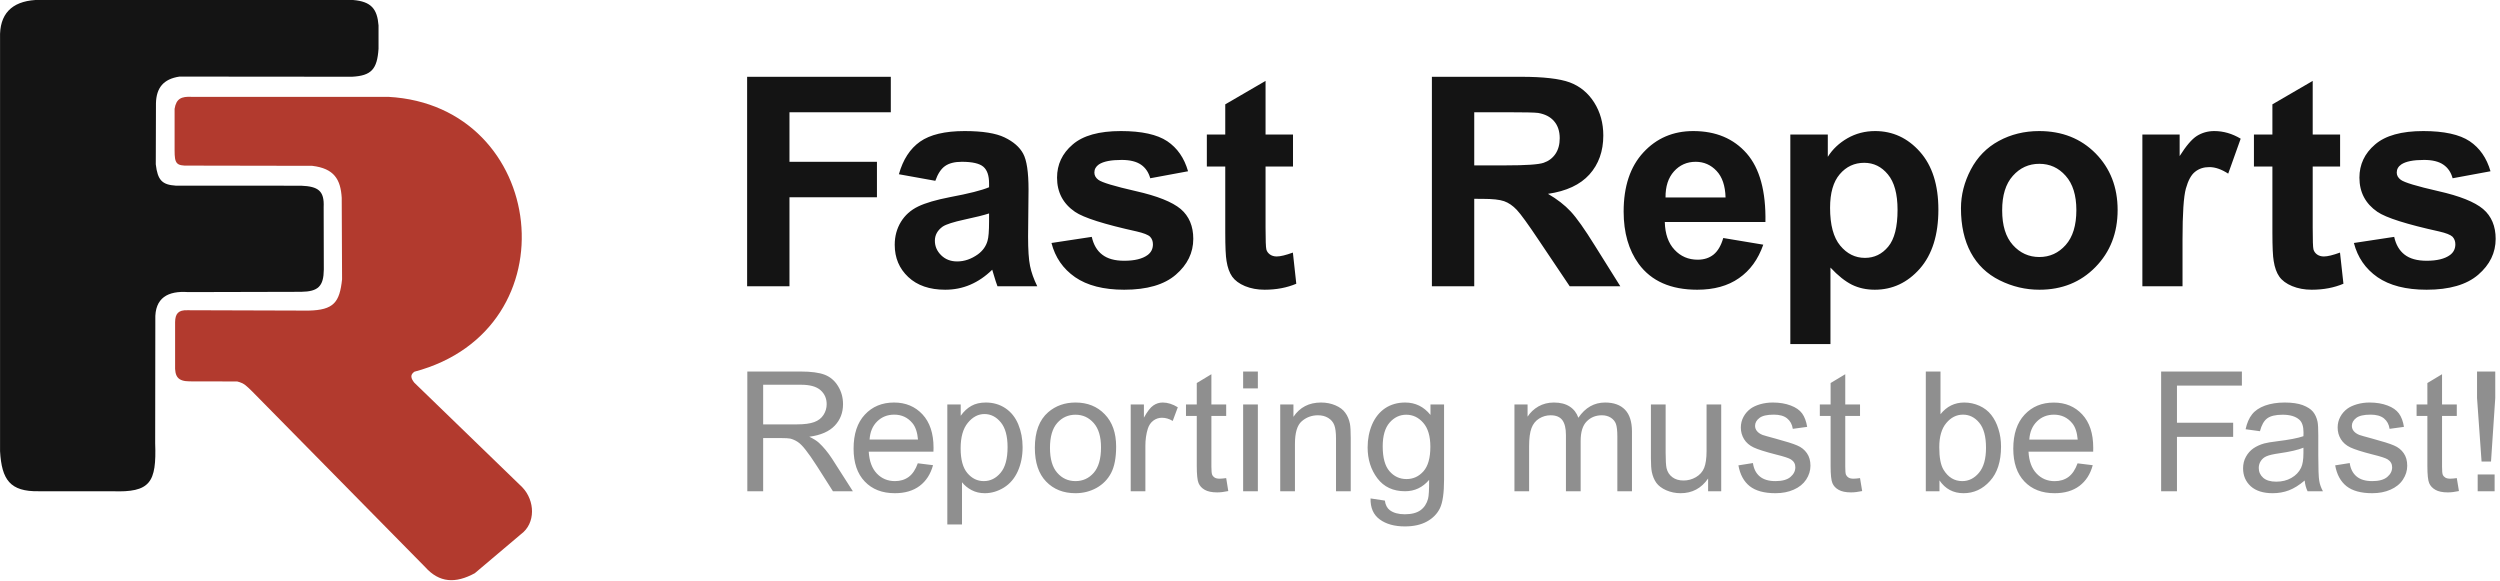
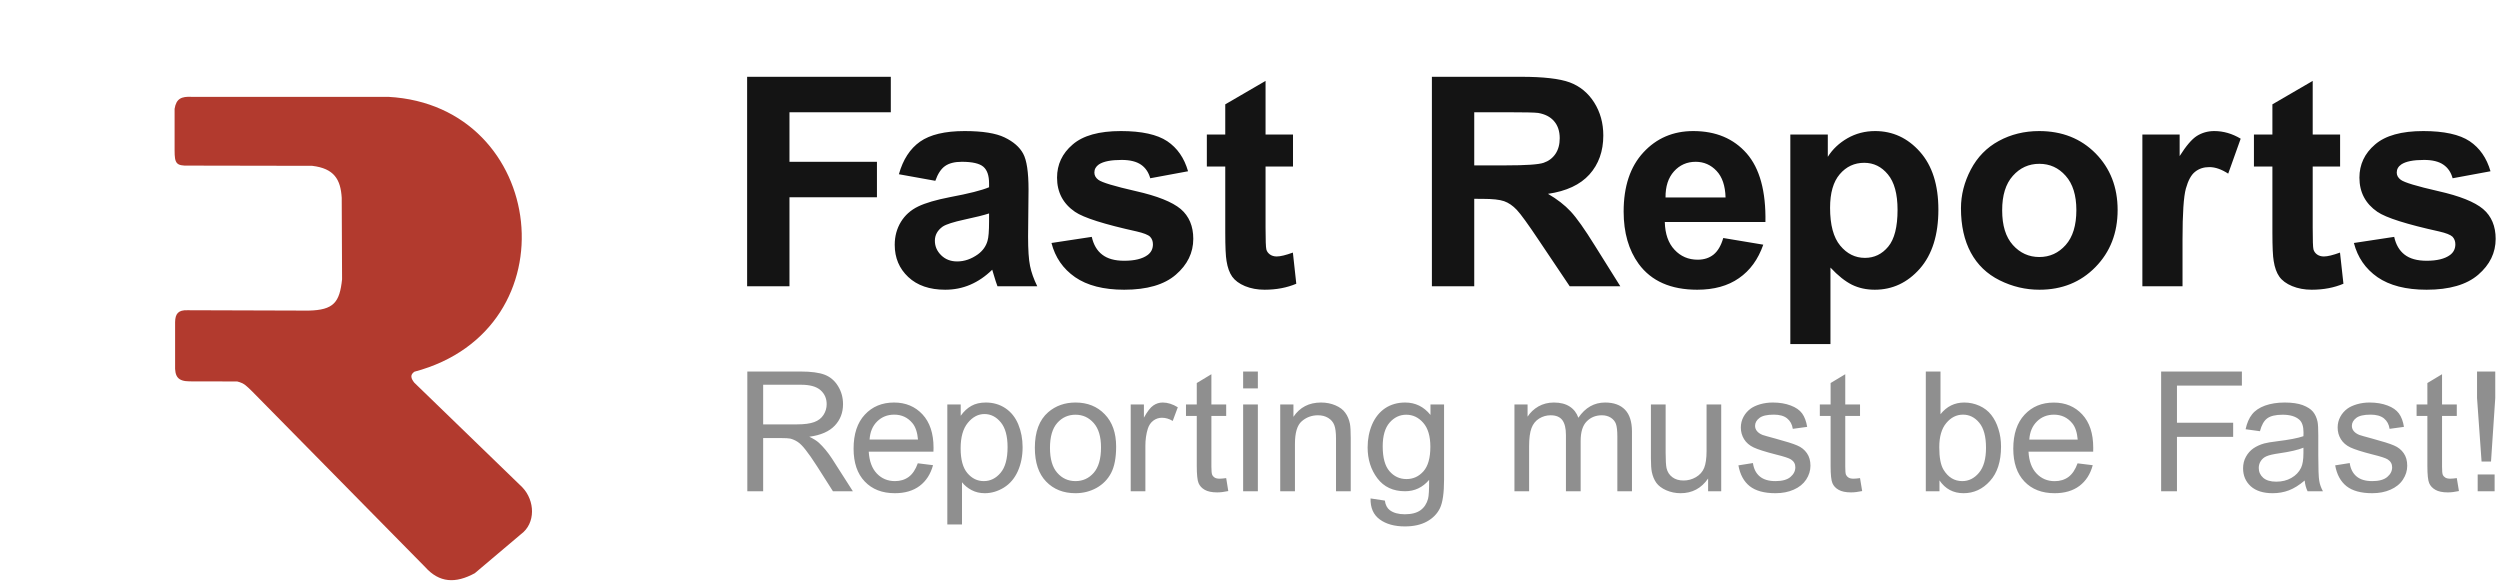
<svg xmlns="http://www.w3.org/2000/svg" width="99" height="23" viewBox="0 0 99 23" fill="none">
  <g clip-path="url(#clip0_4224_9361)">
-     <path d="M1.528 19.453H4.441C5.959 19.511 6.201 19.104 6.145 17.553L6.151 12.66C6.12 11.788 6.657 11.509 7.451 11.567L11.925 11.556C12.602 11.547 12.816 11.335 12.823 10.673L12.817 8.202C12.848 7.556 12.6 7.381 11.925 7.354L6.963 7.352C6.42 7.317 6.243 7.137 6.169 6.507L6.176 4.085C6.192 3.475 6.475 3.128 7.106 3.033L13.941 3.039C14.708 2.997 14.936 2.742 14.99 1.93V1.007C14.939 0.358 14.704 0.059 13.979 -0H1.4C0.459 0.063 -0.031 0.557 0.002 1.514V17.866C0.068 18.997 0.396 19.471 1.528 19.453Z" fill="#141414" />
    <path d="M7.587 3.835H15.379C21.677 4.182 22.74 13.038 16.41 14.72C16.226 14.845 16.278 14.992 16.407 15.155L20.681 19.294C21.19 19.822 21.222 20.725 20.624 21.159L18.802 22.699C18.038 23.113 17.4 23.084 16.837 22.456L9.988 15.502C9.763 15.287 9.682 15.178 9.393 15.106L7.506 15.102C7.048 15.097 6.914 14.921 6.934 14.445V12.759C6.938 12.428 7.057 12.271 7.424 12.285L12.217 12.3C13.219 12.278 13.449 11.973 13.546 11.061L13.532 7.831C13.488 7.104 13.232 6.67 12.363 6.567L7.466 6.558C6.977 6.572 6.914 6.471 6.914 5.957V4.309C6.979 3.904 7.185 3.815 7.587 3.835Z" fill="#B23A2E" />
    <path d="M29.594 19.453V14.712H31.696C32.119 14.712 32.44 14.755 32.66 14.84C32.879 14.925 33.055 15.075 33.187 15.291C33.319 15.506 33.384 15.745 33.384 16.005C33.384 16.342 33.275 16.624 33.056 16.856C32.839 17.085 32.503 17.234 32.049 17.295C32.215 17.375 32.34 17.454 32.427 17.532C32.609 17.701 32.783 17.91 32.948 18.162L33.773 19.453H32.984L32.356 18.466C32.174 18.182 32.022 17.965 31.902 17.814C31.785 17.663 31.678 17.556 31.584 17.496C31.491 17.436 31.396 17.395 31.298 17.369C31.227 17.355 31.112 17.348 30.949 17.348H30.221V19.453H29.594ZM30.221 16.805H31.569C31.855 16.805 32.081 16.774 32.242 16.715C32.405 16.655 32.528 16.561 32.611 16.43C32.695 16.3 32.736 16.159 32.736 16.005C32.736 15.781 32.657 15.597 32.494 15.452C32.331 15.307 32.074 15.236 31.721 15.236H30.221V16.805ZM36.345 18.346L36.948 18.421C36.852 18.773 36.676 19.047 36.421 19.24C36.164 19.434 35.835 19.531 35.437 19.531C34.934 19.531 34.536 19.376 34.243 19.066C33.948 18.757 33.802 18.325 33.802 17.766C33.802 17.187 33.95 16.738 34.247 16.42C34.545 16.099 34.931 15.94 35.405 15.94C35.864 15.94 36.24 16.098 36.53 16.409C36.821 16.722 36.968 17.163 36.968 17.729C36.968 17.764 36.966 17.816 36.964 17.885H34.402C34.424 18.261 34.531 18.551 34.723 18.752C34.914 18.952 35.153 19.052 35.441 19.052C35.654 19.052 35.835 18.996 35.987 18.884C36.139 18.771 36.257 18.592 36.345 18.346ZM34.435 17.406H36.353C36.327 17.118 36.253 16.899 36.132 16.756C35.947 16.532 35.707 16.42 35.412 16.42C35.144 16.42 34.92 16.508 34.737 16.687C34.554 16.866 34.455 17.105 34.435 17.406ZM37.514 20.769V16.018H38.044V16.465C38.169 16.289 38.31 16.159 38.468 16.072C38.625 15.984 38.815 15.94 39.039 15.94C39.332 15.94 39.591 16.016 39.815 16.166C40.041 16.318 40.21 16.53 40.324 16.805C40.438 17.08 40.495 17.382 40.495 17.709C40.495 18.061 40.432 18.377 40.306 18.659C40.179 18.942 39.996 19.157 39.756 19.307C39.515 19.455 39.262 19.531 38.998 19.531C38.802 19.531 38.63 19.49 38.475 19.408C38.321 19.327 38.194 19.222 38.095 19.097V20.769H37.514ZM38.041 17.755C38.041 18.196 38.129 18.524 38.308 18.735C38.487 18.947 38.705 19.052 38.958 19.052C39.216 19.052 39.439 18.943 39.623 18.723C39.808 18.506 39.9 18.165 39.9 17.706C39.9 17.268 39.81 16.941 39.631 16.724C39.45 16.505 39.234 16.396 38.985 16.396C38.737 16.396 38.516 16.512 38.326 16.744C38.135 16.975 38.041 17.313 38.041 17.755ZM40.98 17.735C40.98 17.1 41.156 16.628 41.51 16.322C41.805 16.069 42.165 15.94 42.59 15.94C43.063 15.94 43.45 16.094 43.748 16.405C44.049 16.715 44.199 17.142 44.199 17.686C44.199 18.129 44.132 18.477 44 18.73C43.868 18.983 43.674 19.18 43.421 19.322C43.168 19.461 42.891 19.531 42.59 19.531C42.111 19.531 41.722 19.378 41.425 19.068C41.129 18.761 40.98 18.316 40.98 17.735ZM41.579 17.735C41.579 18.176 41.675 18.506 41.867 18.723C42.059 18.943 42.301 19.052 42.59 19.052C42.88 19.052 43.12 18.942 43.312 18.723C43.504 18.502 43.6 18.167 43.6 17.717C43.6 17.292 43.504 16.97 43.31 16.751C43.117 16.532 42.878 16.423 42.59 16.423C42.301 16.423 42.059 16.532 41.867 16.749C41.675 16.968 41.579 17.295 41.579 17.735ZM44.776 19.453V16.018H45.299V16.539C45.433 16.297 45.556 16.134 45.67 16.058C45.782 15.98 45.907 15.94 46.042 15.94C46.239 15.94 46.438 16.003 46.641 16.128L46.44 16.669C46.299 16.584 46.156 16.543 46.013 16.543C45.887 16.543 45.773 16.581 45.671 16.657C45.57 16.734 45.498 16.839 45.454 16.975C45.389 17.183 45.357 17.409 45.357 17.655V19.453H44.776ZM48.557 18.933L48.64 19.446C48.477 19.481 48.331 19.499 48.2 19.499C47.989 19.499 47.826 19.464 47.708 19.397C47.593 19.332 47.511 19.244 47.464 19.133C47.417 19.027 47.392 18.797 47.392 18.448V16.47H46.965V16.018H47.392V15.168L47.971 14.819V16.018H48.557V16.47H47.971V18.48C47.971 18.647 47.982 18.752 48.002 18.8C48.023 18.848 48.056 18.884 48.101 18.913C48.148 18.942 48.215 18.956 48.3 18.956C48.365 18.956 48.45 18.947 48.557 18.933ZM49.228 15.381V14.712H49.811V15.381H49.228ZM49.228 19.453V16.018H49.811V19.453H49.228ZM50.697 19.453V16.018H51.22V16.506C51.473 16.128 51.837 15.94 52.313 15.94C52.521 15.94 52.711 15.978 52.884 16.052C53.058 16.127 53.188 16.224 53.273 16.346C53.362 16.465 53.422 16.61 53.456 16.774C53.478 16.883 53.489 17.073 53.489 17.34V19.453H52.906V17.364C52.906 17.127 52.883 16.95 52.837 16.832C52.792 16.715 52.712 16.62 52.597 16.55C52.481 16.479 52.347 16.445 52.191 16.445C51.944 16.445 51.73 16.525 51.549 16.682C51.368 16.839 51.28 17.136 51.28 17.578V19.453H50.697ZM54.274 19.738L54.84 19.823C54.864 19.996 54.93 20.123 55.037 20.204C55.182 20.311 55.379 20.365 55.629 20.365C55.898 20.365 56.106 20.311 56.253 20.204C56.401 20.096 56.499 19.944 56.551 19.752C56.582 19.633 56.595 19.383 56.593 19.003C56.338 19.303 56.021 19.453 55.641 19.453C55.169 19.453 54.804 19.284 54.545 18.942C54.288 18.601 54.158 18.193 54.158 17.717C54.158 17.389 54.218 17.085 54.335 16.809C54.455 16.532 54.627 16.318 54.851 16.166C55.077 16.016 55.341 15.94 55.645 15.94C56.05 15.94 56.385 16.105 56.647 16.432V16.018H57.185V18.987C57.185 19.522 57.13 19.902 57.022 20.125C56.913 20.347 56.741 20.524 56.504 20.653C56.267 20.783 55.978 20.846 55.632 20.846C55.222 20.846 54.891 20.754 54.639 20.57C54.386 20.385 54.265 20.108 54.274 19.738ZM54.755 17.675C54.755 18.126 54.845 18.455 55.025 18.661C55.204 18.867 55.428 18.971 55.697 18.971C55.965 18.971 56.188 18.867 56.369 18.663C56.551 18.457 56.642 18.135 56.642 17.693C56.642 17.273 56.548 16.955 56.361 16.744C56.175 16.53 55.951 16.423 55.687 16.423C55.43 16.423 55.209 16.528 55.026 16.738C54.845 16.948 54.755 17.261 54.755 17.675ZM59.972 19.453V16.018H60.492V16.499C60.6 16.333 60.743 16.197 60.922 16.094C61.101 15.993 61.306 15.94 61.534 15.94C61.789 15.94 61.997 15.993 62.16 16.099C62.322 16.204 62.437 16.353 62.503 16.543C62.777 16.141 63.129 15.94 63.563 15.94C63.906 15.94 64.168 16.036 64.35 16.224C64.533 16.412 64.626 16.704 64.626 17.094V19.453H64.047V17.29C64.047 17.056 64.028 16.888 63.99 16.785C63.953 16.684 63.884 16.602 63.786 16.539C63.687 16.477 63.569 16.445 63.435 16.445C63.193 16.445 62.994 16.525 62.834 16.687C62.675 16.847 62.594 17.104 62.594 17.458V19.453H62.011V17.223C62.011 16.962 61.964 16.769 61.87 16.639C61.774 16.51 61.621 16.445 61.404 16.445C61.241 16.445 61.089 16.488 60.949 16.575C60.812 16.66 60.709 16.787 60.647 16.953C60.584 17.12 60.553 17.359 60.553 17.672V19.453H59.972ZM67.641 19.453V18.949C67.374 19.338 67.01 19.531 66.55 19.531C66.35 19.531 66.16 19.491 65.982 19.414C65.809 19.338 65.677 19.238 65.592 19.122C65.507 19.003 65.447 18.86 65.412 18.69C65.389 18.576 65.376 18.395 65.376 18.145V16.018H65.959V17.923C65.959 18.227 65.972 18.431 65.995 18.538C66.031 18.692 66.109 18.811 66.227 18.898C66.346 18.987 66.493 19.028 66.668 19.028C66.842 19.028 67.006 18.985 67.158 18.896C67.312 18.806 67.421 18.683 67.484 18.531C67.547 18.375 67.58 18.151 67.58 17.86V16.018H68.16V19.453H67.641ZM68.841 18.428L69.416 18.337C69.449 18.567 69.539 18.744 69.687 18.867C69.834 18.99 70.04 19.052 70.306 19.052C70.574 19.052 70.773 18.998 70.901 18.889C71.03 18.779 71.095 18.652 71.095 18.506C71.097 18.373 71.039 18.27 70.923 18.194C70.843 18.142 70.644 18.077 70.328 17.999C69.903 17.89 69.606 17.796 69.441 17.717C69.277 17.639 69.15 17.53 69.065 17.391C68.98 17.252 68.937 17.098 68.937 16.93C68.937 16.778 68.973 16.635 69.043 16.505C69.114 16.374 69.21 16.266 69.329 16.179C69.42 16.114 69.543 16.056 69.698 16.009C69.856 15.964 70.024 15.94 70.203 15.94C70.473 15.94 70.708 15.98 70.912 16.058C71.117 16.134 71.267 16.239 71.365 16.373C71.46 16.505 71.527 16.682 71.564 16.904L70.995 16.982C70.968 16.805 70.894 16.668 70.769 16.568C70.646 16.468 70.471 16.42 70.245 16.42C69.977 16.42 69.787 16.463 69.673 16.552C69.557 16.64 69.501 16.744 69.501 16.863C69.501 16.939 69.525 17.006 69.572 17.066C69.621 17.129 69.693 17.18 69.796 17.223C69.854 17.243 70.026 17.293 70.31 17.369C70.722 17.48 71.008 17.57 71.171 17.641C71.334 17.709 71.462 17.813 71.554 17.947C71.648 18.08 71.694 18.245 71.694 18.444C71.694 18.638 71.636 18.82 71.524 18.992C71.41 19.164 71.247 19.296 71.033 19.39C70.822 19.484 70.579 19.531 70.31 19.531C69.863 19.531 69.523 19.437 69.289 19.253C69.054 19.066 68.906 18.791 68.841 18.428ZM73.657 18.933L73.742 19.446C73.577 19.481 73.43 19.499 73.302 19.499C73.09 19.499 72.926 19.464 72.81 19.397C72.692 19.332 72.611 19.244 72.564 19.133C72.517 19.027 72.492 18.797 72.492 18.448V16.47H72.065V16.018H72.492V15.168L73.072 14.819V16.018H73.657V16.47H73.072V18.48C73.072 18.647 73.081 18.752 73.101 18.8C73.123 18.848 73.156 18.884 73.203 18.913C73.248 18.942 73.315 18.956 73.401 18.956C73.467 18.956 73.552 18.947 73.657 18.933ZM76.803 19.453H76.262V14.712H76.844V16.403C77.09 16.094 77.403 15.94 77.785 15.94C77.997 15.94 78.196 15.984 78.386 16.069C78.574 16.154 78.729 16.273 78.851 16.427C78.972 16.582 79.07 16.767 79.136 16.986C79.207 17.203 79.241 17.436 79.241 17.684C79.241 18.272 79.095 18.728 78.803 19.048C78.514 19.37 78.163 19.531 77.756 19.531C77.351 19.531 77.032 19.361 76.803 19.023V19.453ZM76.795 17.709C76.795 18.122 76.852 18.419 76.964 18.601C77.146 18.902 77.394 19.052 77.707 19.052C77.962 19.052 78.183 18.942 78.368 18.721C78.554 18.5 78.646 18.171 78.646 17.731C78.646 17.284 78.556 16.953 78.378 16.74C78.201 16.526 77.986 16.42 77.734 16.42C77.479 16.42 77.259 16.53 77.074 16.751C76.888 16.971 76.795 17.292 76.795 17.709ZM82.272 18.348L82.872 18.422C82.778 18.775 82.603 19.047 82.346 19.242C82.089 19.435 81.761 19.531 81.363 19.531C80.861 19.531 80.463 19.378 80.168 19.068C79.873 18.759 79.726 18.325 79.726 17.767C79.726 17.189 79.876 16.74 80.173 16.421C80.472 16.101 80.855 15.942 81.331 15.942C81.79 15.942 82.165 16.099 82.456 16.411C82.747 16.724 82.892 17.163 82.892 17.729C82.892 17.766 82.892 17.818 82.89 17.887L80.329 17.885C80.349 18.263 80.457 18.553 80.649 18.753C80.841 18.954 81.079 19.054 81.365 19.054C81.579 19.054 81.761 18.998 81.913 18.886C82.064 18.773 82.183 18.594 82.272 18.348ZM80.361 17.407H82.277C82.252 17.118 82.179 16.901 82.058 16.758C81.874 16.534 81.631 16.421 81.338 16.421C81.07 16.421 80.844 16.51 80.663 16.689C80.481 16.868 80.379 17.107 80.361 17.407ZM85.581 19.453V14.712H88.779V15.271H86.208V16.74H88.433V17.299H86.208V19.453H85.581ZM91.265 19.028C91.048 19.213 90.84 19.341 90.642 19.417C90.442 19.493 90.228 19.531 89.998 19.531C89.622 19.531 89.333 19.439 89.128 19.255C88.927 19.07 88.826 18.833 88.826 18.547C88.826 18.379 88.862 18.225 88.94 18.086C89.016 17.947 89.117 17.836 89.24 17.751C89.365 17.668 89.504 17.605 89.66 17.561C89.774 17.53 89.946 17.502 90.177 17.474C90.648 17.416 90.993 17.351 91.216 17.273C91.218 17.194 91.219 17.143 91.219 17.122C91.219 16.885 91.163 16.716 91.053 16.62C90.905 16.488 90.684 16.423 90.391 16.423C90.118 16.423 89.915 16.47 89.783 16.566C89.653 16.662 89.557 16.832 89.494 17.076L88.926 16.998C88.978 16.754 89.063 16.557 89.181 16.409C89.298 16.259 89.472 16.143 89.696 16.061C89.919 15.982 90.179 15.94 90.474 15.94C90.769 15.94 91.006 15.976 91.189 16.043C91.373 16.114 91.507 16.199 91.594 16.304C91.681 16.409 91.74 16.541 91.775 16.7C91.795 16.799 91.804 16.979 91.804 17.237V18.014C91.804 18.556 91.817 18.898 91.842 19.041C91.865 19.184 91.916 19.322 91.988 19.453H91.38C91.321 19.332 91.281 19.191 91.265 19.028ZM91.216 17.729C91.004 17.816 90.688 17.889 90.264 17.95C90.025 17.983 89.855 18.023 89.758 18.066C89.658 18.108 89.581 18.171 89.528 18.256C89.474 18.337 89.447 18.43 89.447 18.531C89.447 18.686 89.506 18.817 89.622 18.92C89.74 19.023 89.912 19.074 90.138 19.074C90.362 19.074 90.563 19.027 90.737 18.927C90.91 18.829 91.04 18.695 91.122 18.525C91.185 18.393 91.216 18.2 91.216 17.943V17.729ZM92.473 18.428L93.049 18.337C93.081 18.567 93.172 18.744 93.32 18.867C93.466 18.99 93.673 19.052 93.939 19.052C94.206 19.052 94.405 18.998 94.534 18.889C94.664 18.779 94.729 18.652 94.729 18.506C94.729 18.373 94.671 18.27 94.555 18.194C94.476 18.142 94.279 18.077 93.96 17.999C93.535 17.89 93.239 17.796 93.074 17.717C92.909 17.639 92.783 17.53 92.698 17.391C92.612 17.252 92.571 17.098 92.571 16.93C92.571 16.778 92.605 16.635 92.676 16.505C92.746 16.374 92.842 16.266 92.962 16.179C93.052 16.114 93.177 16.056 93.333 16.009C93.488 15.964 93.656 15.94 93.835 15.94C94.105 15.94 94.34 15.98 94.545 16.058C94.749 16.134 94.899 16.239 94.997 16.373C95.095 16.505 95.16 16.682 95.196 16.904L94.628 16.982C94.601 16.805 94.527 16.668 94.404 16.568C94.279 16.468 94.103 16.42 93.877 16.42C93.609 16.42 93.419 16.463 93.305 16.552C93.192 16.64 93.134 16.744 93.134 16.863C93.134 16.939 93.157 17.006 93.204 17.066C93.253 17.129 93.327 17.18 93.428 17.223C93.486 17.243 93.658 17.293 93.942 17.369C94.355 17.48 94.641 17.57 94.803 17.641C94.966 17.709 95.095 17.813 95.187 17.947C95.281 18.08 95.326 18.245 95.326 18.444C95.326 18.638 95.27 18.82 95.156 18.992C95.044 19.164 94.879 19.296 94.666 19.39C94.454 19.484 94.212 19.531 93.942 19.531C93.495 19.531 93.155 19.437 92.922 19.253C92.687 19.066 92.538 18.791 92.473 18.428ZM97.289 18.933L97.374 19.446C97.21 19.481 97.063 19.499 96.934 19.499C96.723 19.499 96.558 19.464 96.442 19.397C96.327 19.332 96.243 19.244 96.196 19.133C96.149 19.027 96.124 18.797 96.124 18.448V16.47H95.697V16.018H96.124V15.168L96.705 14.819V16.018H97.289V16.47H96.705V18.48C96.705 18.647 96.714 18.752 96.734 18.8C96.755 18.848 96.788 18.884 96.835 18.913C96.882 18.942 96.947 18.956 97.034 18.956C97.099 18.956 97.184 18.947 97.289 18.933ZM98.27 18.276L98.091 15.763V14.712H98.812V15.763L98.644 18.276H98.27ZM98.116 19.453V18.79H98.787V19.453H98.116Z" fill="#8F8F8F" />
    <path d="M29.586 11.337V3.041H35.276V4.445H31.263V6.407H34.727V7.811H31.263V11.337H29.586ZM37.039 7.16L35.596 6.9C35.759 6.319 36.037 5.89 36.433 5.61C36.831 5.331 37.418 5.19 38.199 5.19C38.91 5.19 39.437 5.275 39.784 5.443C40.131 5.611 40.376 5.823 40.517 6.084C40.658 6.342 40.73 6.814 40.73 7.507L40.712 9.364C40.712 9.89 40.737 10.281 40.79 10.532C40.84 10.782 40.936 11.051 41.076 11.337H39.5C39.46 11.232 39.408 11.075 39.348 10.869C39.323 10.773 39.303 10.711 39.292 10.681C39.02 10.947 38.729 11.144 38.42 11.276C38.112 11.408 37.781 11.473 37.43 11.473C36.812 11.473 36.323 11.305 35.967 10.97C35.61 10.635 35.431 10.21 35.431 9.696C35.431 9.358 35.513 9.054 35.675 8.788C35.838 8.521 36.066 8.318 36.358 8.177C36.649 8.036 37.072 7.913 37.622 7.806C38.364 7.667 38.881 7.536 39.167 7.415V7.258C39.167 6.95 39.091 6.733 38.941 6.603C38.789 6.473 38.505 6.407 38.087 6.407C37.803 6.407 37.582 6.464 37.423 6.576C37.266 6.686 37.137 6.881 37.039 7.16ZM39.167 8.452C38.964 8.519 38.641 8.6 38.199 8.694C37.758 8.79 37.47 8.882 37.333 8.971C37.126 9.119 37.021 9.306 37.021 9.532C37.021 9.756 37.105 9.946 37.271 10.109C37.438 10.272 37.647 10.353 37.904 10.353C38.192 10.353 38.465 10.257 38.726 10.071C38.919 9.928 39.044 9.752 39.104 9.543C39.147 9.407 39.167 9.148 39.167 8.768V8.452ZM41.638 9.622L43.234 9.38C43.303 9.687 43.438 9.924 43.648 10.084C43.854 10.245 44.144 10.326 44.518 10.326C44.931 10.326 45.24 10.25 45.447 10.098C45.588 9.993 45.656 9.85 45.656 9.675C45.656 9.553 45.618 9.452 45.542 9.373C45.465 9.298 45.285 9.228 45.012 9.165C43.73 8.882 42.916 8.624 42.572 8.39C42.096 8.065 41.859 7.612 41.859 7.035C41.859 6.516 42.063 6.076 42.476 5.724C42.887 5.367 43.523 5.19 44.388 5.19C45.211 5.19 45.823 5.326 46.223 5.592C46.622 5.861 46.897 6.257 47.047 6.782L45.55 7.059C45.484 6.825 45.363 6.644 45.184 6.521C45.003 6.397 44.748 6.333 44.417 6.333C43.997 6.333 43.699 6.391 43.516 6.511C43.397 6.594 43.337 6.701 43.337 6.833C43.337 6.947 43.389 7.041 43.494 7.12C43.637 7.227 44.133 7.375 44.981 7.569C45.826 7.759 46.418 7.996 46.755 8.276C47.087 8.56 47.254 8.955 47.254 9.458C47.254 10.009 47.022 10.483 46.561 10.88C46.101 11.276 45.421 11.473 44.518 11.473C43.701 11.473 43.053 11.306 42.574 10.976C42.096 10.644 41.785 10.192 41.638 9.622ZM51.203 5.327V6.596H50.116V9.018C50.116 9.508 50.127 9.794 50.147 9.876C50.168 9.957 50.215 10.022 50.288 10.076C50.362 10.129 50.452 10.156 50.557 10.156C50.706 10.156 50.917 10.104 51.198 10.002L51.333 11.236C50.962 11.393 50.545 11.473 50.076 11.473C49.79 11.473 49.532 11.424 49.302 11.33C49.072 11.234 48.904 11.107 48.795 10.956C48.687 10.802 48.612 10.596 48.571 10.335C48.538 10.152 48.52 9.776 48.52 9.215V6.596H47.791V5.327H48.52V4.132L50.116 3.204V5.327H51.203ZM56.703 11.337V3.041H60.231C61.117 3.041 61.761 3.115 62.163 3.263C62.564 3.413 62.888 3.677 63.129 4.057C63.371 4.441 63.491 4.875 63.491 5.365C63.491 5.988 63.306 6.503 62.941 6.91C62.577 7.314 62.027 7.571 61.3 7.676C61.663 7.887 61.962 8.119 62.197 8.372C62.434 8.625 62.751 9.074 63.151 9.718L64.165 11.337H62.161L60.949 9.532C60.518 8.886 60.225 8.481 60.066 8.312C59.908 8.144 59.74 8.03 59.563 7.967C59.384 7.905 59.105 7.875 58.718 7.875L58.38 7.873V11.337H56.703ZM58.38 6.549H59.619C60.422 6.549 60.925 6.516 61.126 6.447C61.325 6.38 61.481 6.263 61.595 6.096C61.707 5.93 61.765 5.724 61.765 5.474C61.765 5.194 61.689 4.969 61.54 4.797C61.392 4.625 61.182 4.519 60.909 4.472C60.773 4.454 60.366 4.445 59.686 4.445H58.38V6.549ZM68.241 9.425L69.826 9.689C69.622 10.272 69.302 10.713 68.86 11.017C68.422 11.323 67.872 11.473 67.21 11.473C66.166 11.473 65.392 11.133 64.891 10.449C64.495 9.903 64.296 9.212 64.296 8.378C64.296 7.381 64.556 6.601 65.077 6.037C65.598 5.472 66.257 5.19 67.053 5.19C67.947 5.19 68.652 5.487 69.169 6.076C69.685 6.668 69.933 7.573 69.911 8.792H65.926C65.938 9.262 66.065 9.629 66.311 9.89C66.555 10.154 66.863 10.284 67.228 10.284C67.478 10.284 67.686 10.217 67.856 10.082C68.026 9.944 68.154 9.727 68.241 9.425ZM68.332 7.819C68.319 7.355 68.201 7.006 67.975 6.767C67.749 6.527 67.472 6.407 67.149 6.407C66.801 6.407 66.515 6.536 66.289 6.787C66.063 7.039 65.951 7.383 65.955 7.819H68.332ZM70.897 5.327H72.381V6.21C72.572 5.906 72.833 5.662 73.16 5.474C73.49 5.286 73.855 5.19 74.255 5.19C74.951 5.19 75.545 5.465 76.03 6.011C76.516 6.558 76.76 7.321 76.76 8.3C76.76 9.302 76.514 10.082 76.026 10.639C75.536 11.194 74.941 11.473 74.242 11.473C73.911 11.473 73.609 11.408 73.338 11.276C73.07 11.142 72.786 10.918 72.486 10.596V13.626H70.897V5.327ZM72.471 8.231C72.471 8.906 72.605 9.405 72.873 9.727C73.139 10.049 73.466 10.212 73.851 10.212C74.221 10.212 74.528 10.064 74.774 9.767C75.02 9.472 75.143 8.985 75.143 8.311C75.143 7.679 75.015 7.211 74.761 6.907C74.51 6.601 74.197 6.447 73.823 6.447C73.435 6.447 73.112 6.597 72.855 6.898C72.598 7.198 72.471 7.641 72.471 8.231ZM77.654 8.247C77.654 7.719 77.786 7.207 78.045 6.713C78.305 6.219 78.674 5.841 79.152 5.582C79.63 5.322 80.162 5.19 80.751 5.19C81.66 5.19 82.405 5.487 82.987 6.076C83.568 6.668 83.858 7.413 83.858 8.316C83.858 9.224 83.565 9.979 82.978 10.578C82.392 11.176 81.654 11.473 80.762 11.473C80.21 11.473 79.688 11.35 79.186 11.1C78.685 10.851 78.305 10.485 78.045 10.004C77.786 9.523 77.654 8.938 77.654 8.247ZM79.286 8.332C79.286 8.929 79.425 9.385 79.709 9.702C79.992 10.018 80.343 10.178 80.757 10.178C81.173 10.178 81.52 10.018 81.801 9.702C82.083 9.385 82.224 8.924 82.224 8.32C82.224 7.734 82.083 7.279 81.801 6.963C81.52 6.644 81.173 6.487 80.757 6.487C80.343 6.487 79.992 6.644 79.709 6.963C79.425 7.279 79.284 7.737 79.286 8.332ZM86.428 11.337H84.838V5.327H86.314V6.181C86.568 5.778 86.796 5.51 86.996 5.383C87.199 5.257 87.427 5.19 87.684 5.19C88.048 5.19 88.395 5.291 88.731 5.492L88.237 6.876C87.972 6.704 87.722 6.617 87.492 6.617C87.268 6.617 87.082 6.677 86.926 6.802C86.77 6.923 86.651 7.146 86.561 7.466C86.472 7.786 86.428 8.459 86.428 9.481V11.337ZM92.668 5.327V6.596H91.583V9.018C91.583 9.508 91.592 9.794 91.613 9.876C91.635 9.957 91.682 10.022 91.754 10.076C91.829 10.129 91.919 10.156 92.024 10.156C92.172 10.156 92.384 10.104 92.664 10.002L92.8 11.236C92.429 11.393 92.011 11.473 91.543 11.473C91.257 11.473 90.998 11.424 90.769 11.33C90.537 11.234 90.369 11.107 90.262 10.956C90.153 10.802 90.079 10.596 90.038 10.335C90.005 10.152 89.987 9.776 89.987 9.215V6.596H89.256V5.327H89.987V4.132L91.583 3.204V5.327H92.668ZM93.214 9.622L94.81 9.38C94.877 9.687 95.014 9.924 95.222 10.084C95.429 10.245 95.72 10.326 96.094 10.326C96.505 10.326 96.814 10.25 97.021 10.098C97.162 9.993 97.232 9.85 97.232 9.675C97.232 9.553 97.193 9.452 97.118 9.373C97.039 9.298 96.862 9.228 96.587 9.165C95.304 8.882 94.49 8.624 94.146 8.39C93.672 8.065 93.433 7.612 93.433 7.035C93.433 6.516 93.638 6.076 94.05 5.724C94.461 5.367 95.1 5.19 95.962 5.19C96.786 5.19 97.399 5.326 97.799 5.592C98.198 5.861 98.472 6.257 98.624 6.782L97.124 7.059C97.061 6.825 96.938 6.644 96.758 6.521C96.579 6.397 96.324 6.333 95.991 6.333C95.572 6.333 95.273 6.391 95.092 6.511C94.971 6.594 94.911 6.701 94.911 6.833C94.911 6.947 94.964 7.041 95.07 7.12C95.213 7.227 95.707 7.375 96.556 7.569C97.403 7.759 97.994 7.996 98.329 8.276C98.662 8.56 98.828 8.955 98.828 9.458C98.828 10.009 98.598 10.483 98.137 10.88C97.676 11.276 96.995 11.473 96.094 11.473C95.275 11.473 94.627 11.306 94.148 10.976C93.672 10.644 93.361 10.192 93.214 9.622Z" fill="#141414" />
  </g>
  <defs>
    <clipPath id="clip0_4224_9361">
      <rect width="98.829" height="22.976" fill="white" />
    </clipPath>
  </defs>
</svg>